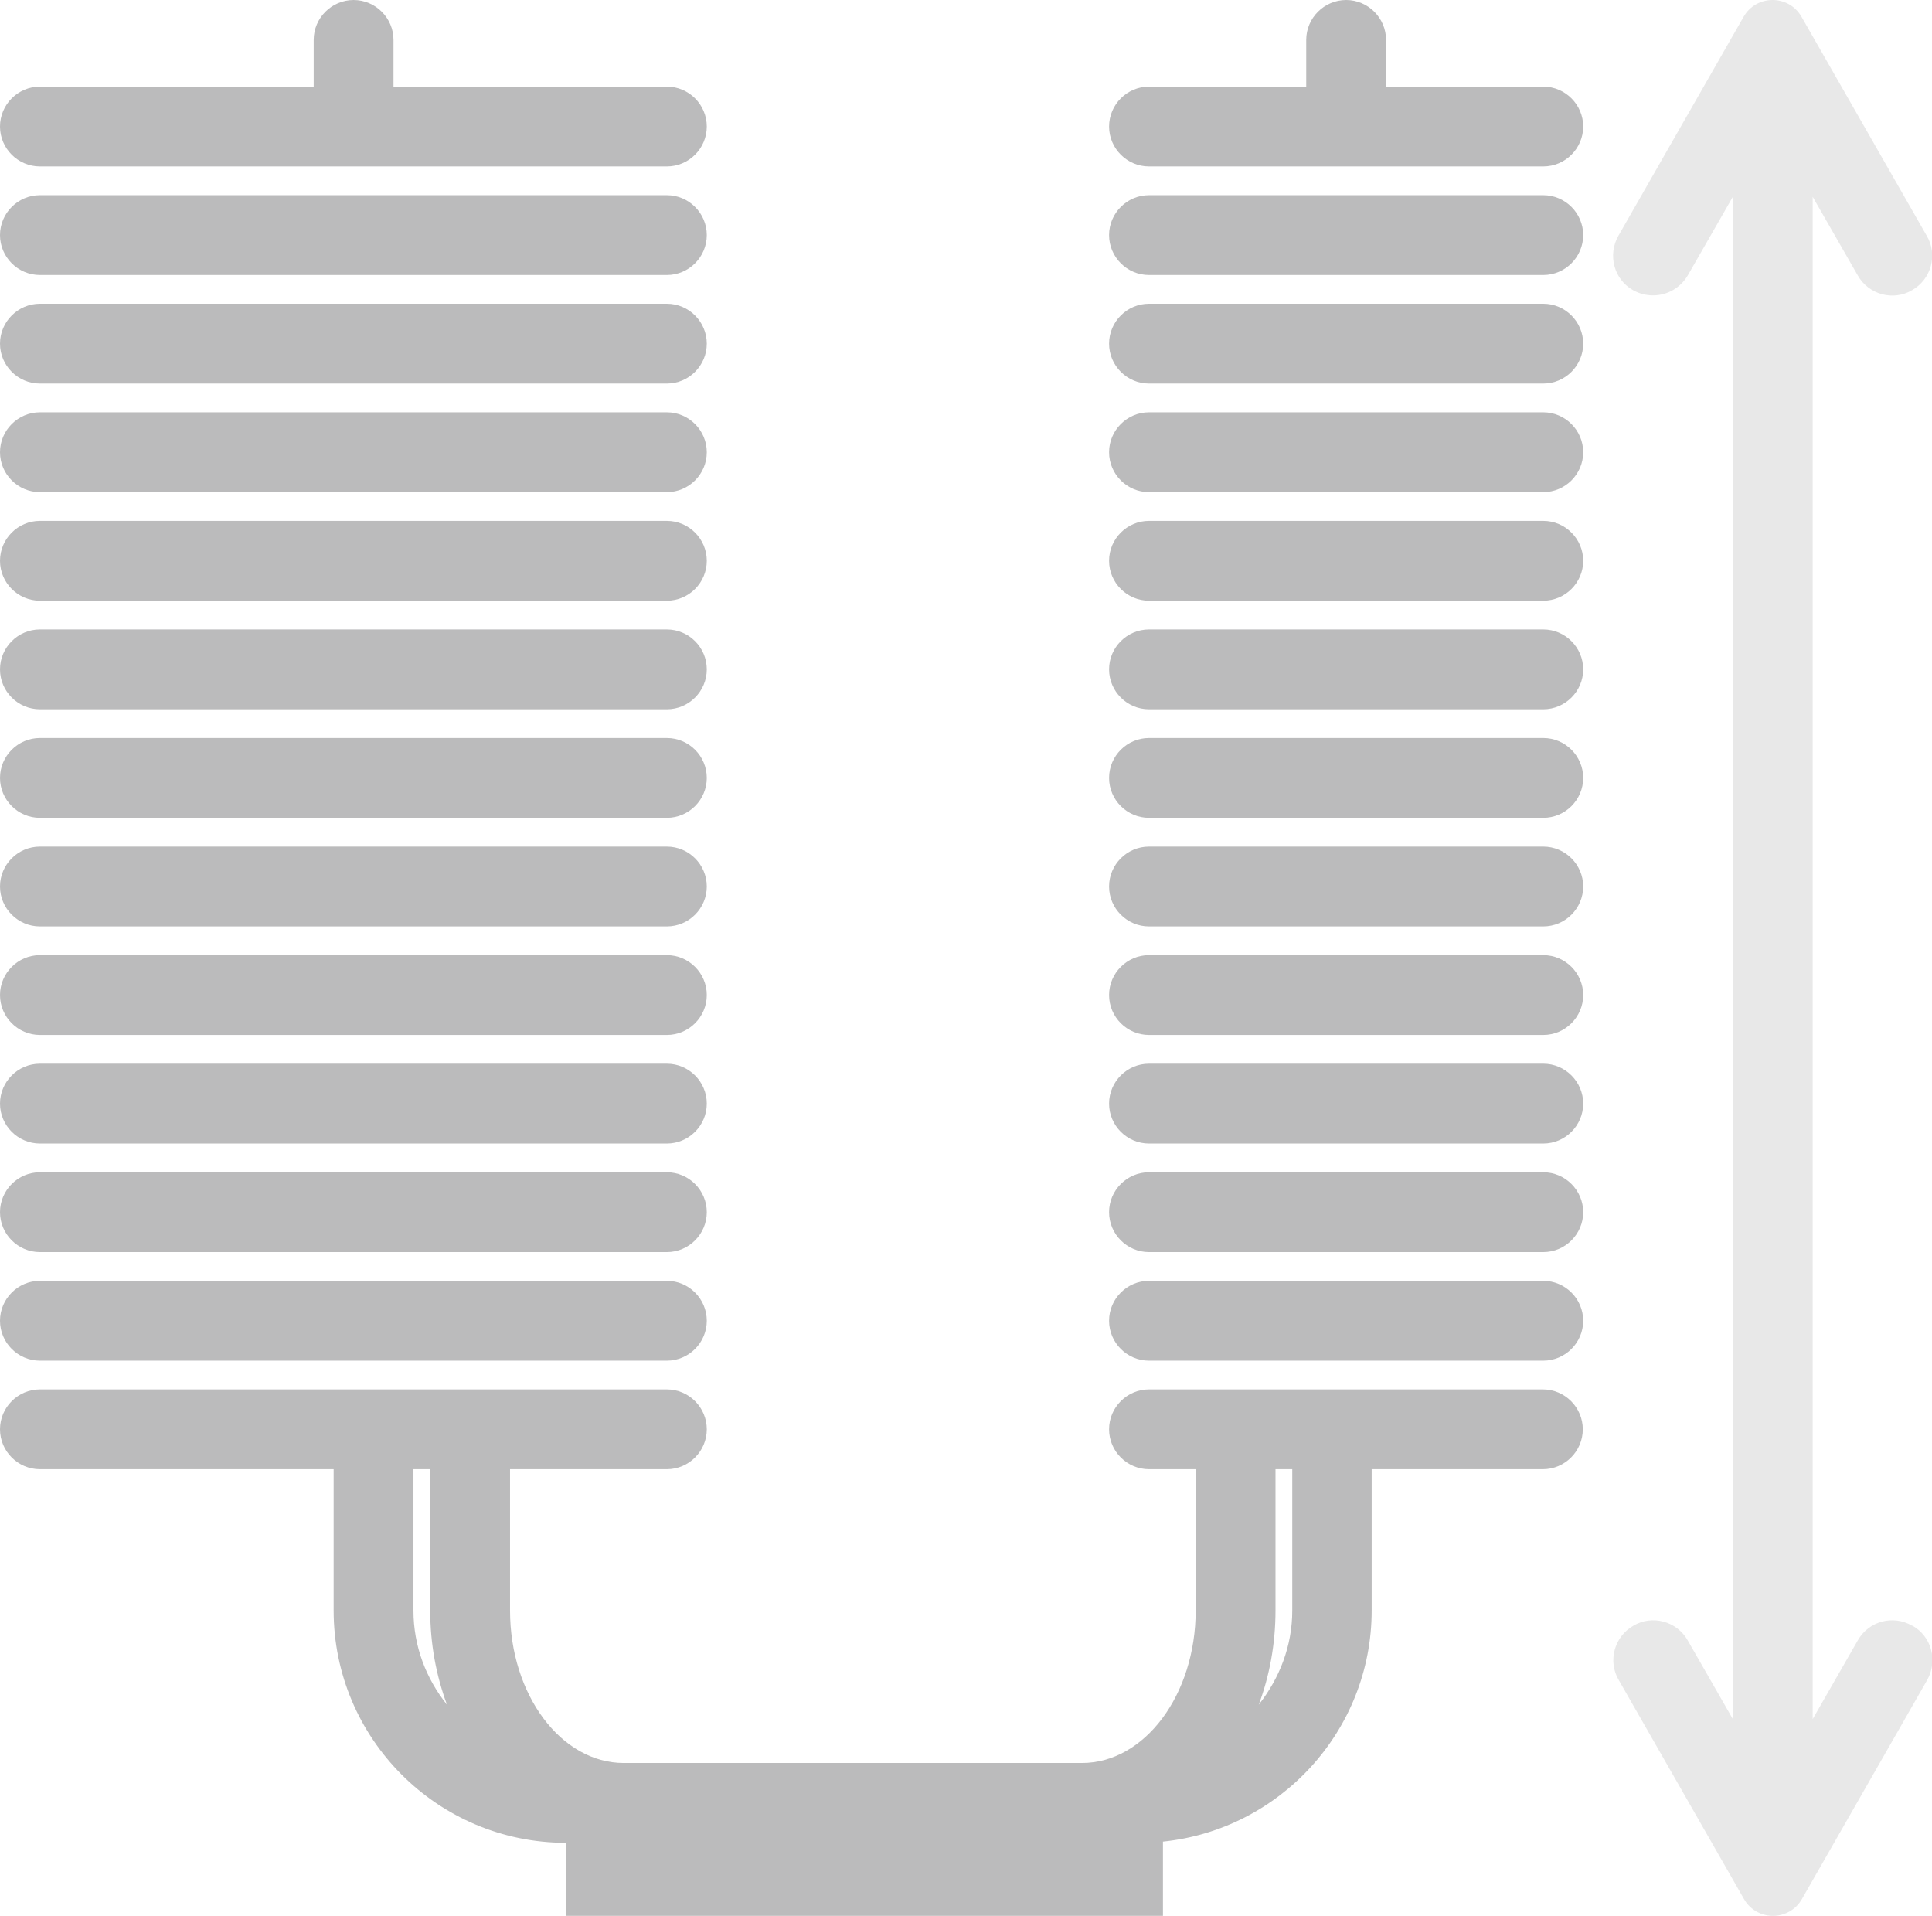
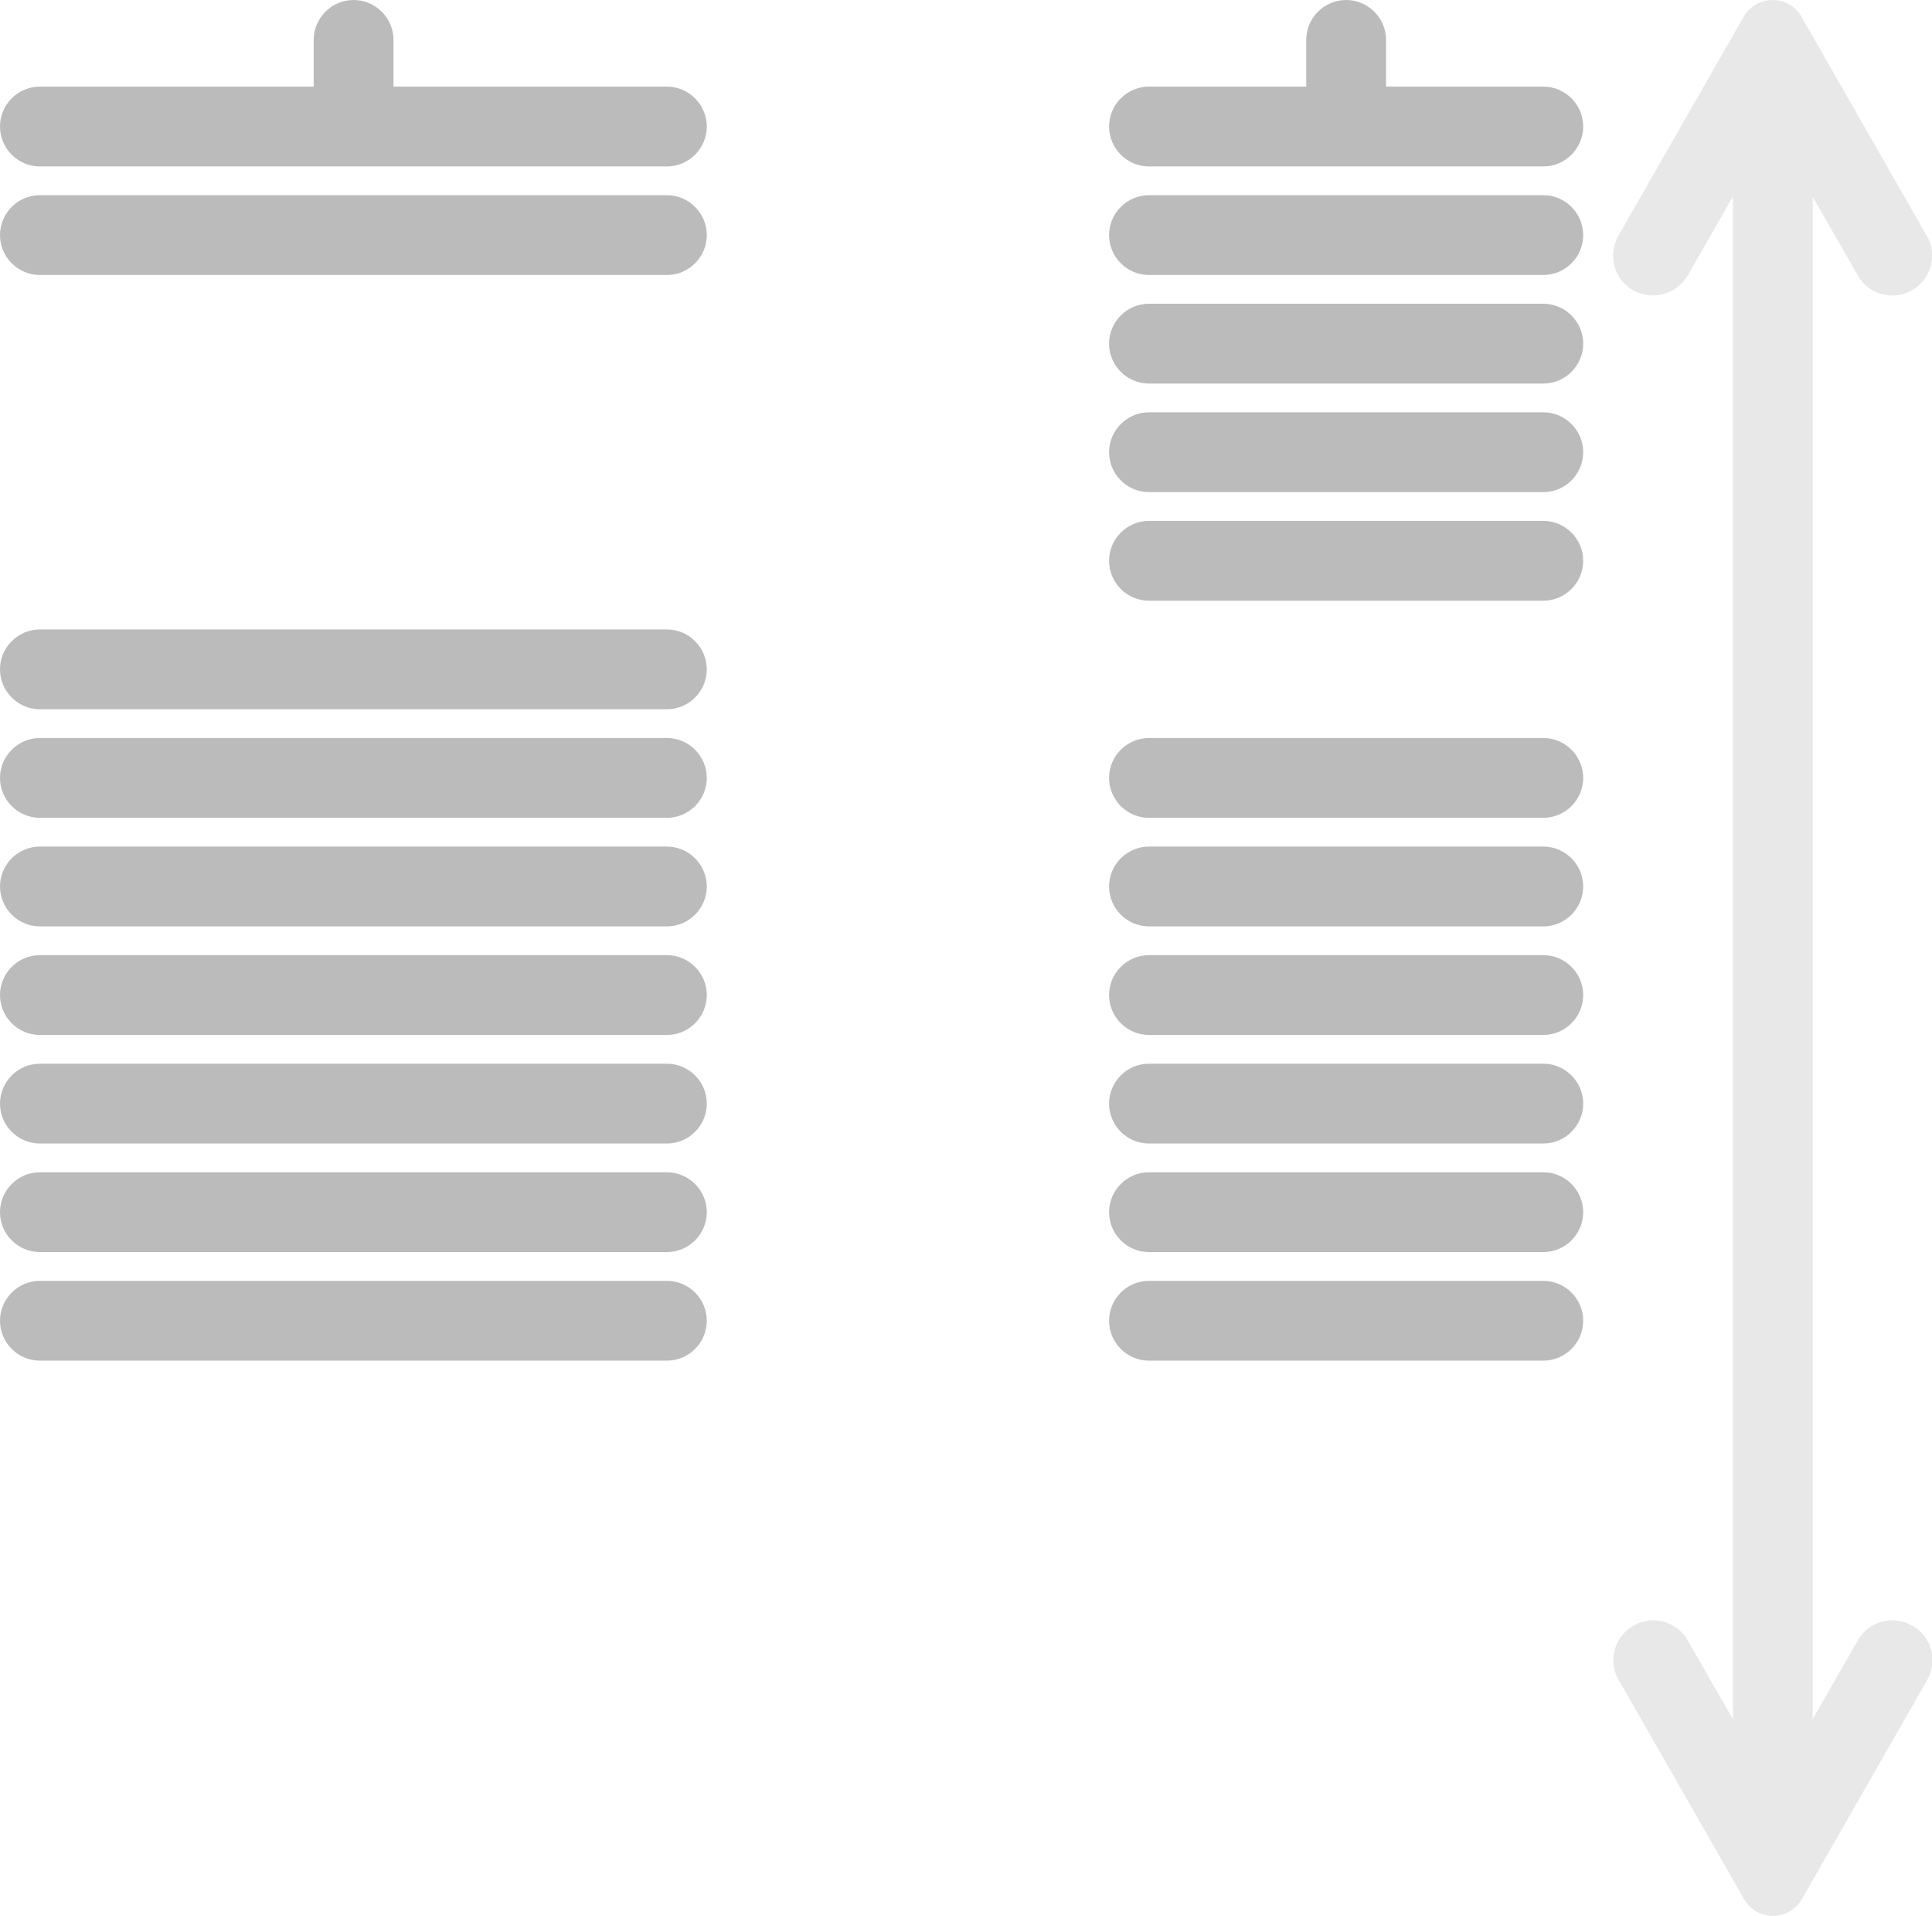
<svg xmlns="http://www.w3.org/2000/svg" id="Ebene_2" data-name="Ebene 2" viewBox="0 0 48.41 48">
  <defs>
    <style>
      .cls-1 {
        fill: #bbbbbc;
      }

      .cls-2 {
        fill: #e8e8e8;
      }
    </style>
  </defs>
  <g id="_145mm_height" data-name="145mm_height">
    <g>
      <g>
        <path class="cls-1" d="M1,4.17h15.71c.55,0,1-.45,1-1s-.45-1-1-1h-6.85v-1.17c0-.55-.45-1-1-1s-1,.45-1,1v1.17H1c-.55,0-1,.45-1,1s.45,1,1,1Z" />
        <path class="cls-1" d="M1,6.89h15.71c.55,0,1-.45,1-1s-.45-1-1-1H1c-.55,0-1,.45-1,1s.45,1,1,1Z" />
-         <path class="cls-1" d="M1,9.61h15.71c.55,0,1-.45,1-1s-.45-1-1-1H1c-.55,0-1,.45-1,1s.45,1,1,1Z" />
-         <path class="cls-1" d="M1,12.33h15.71c.55,0,1-.45,1-1s-.45-1-1-1H1c-.55,0-1,.45-1,1s.45,1,1,1Z" />
-         <path class="cls-1" d="M1,15.05h15.71c.55,0,1-.45,1-1s-.45-1-1-1H1c-.55,0-1,.45-1,1s.45,1,1,1Z" />
        <path class="cls-1" d="M1,17.77h15.71c.55,0,1-.45,1-1s-.45-1-1-1H1c-.55,0-1,.45-1,1s.45,1,1,1Z" />
        <path class="cls-1" d="M1,20.49h15.71c.55,0,1-.45,1-1s-.45-1-1-1H1c-.55,0-1,.45-1,1s.45,1,1,1Z" />
-         <path class="cls-1" d="M1,23.21h15.71c.55,0,1-.45,1-1s-.45-1-1-1H1c-.55,0-1,.45-1,1s.45,1,1,1Z" />
+         <path class="cls-1" d="M1,23.21h15.71c.55,0,1-.45,1-1s-.45-1-1-1H1c-.55,0-1,.45-1,1s.45,1,1,1" />
        <path class="cls-1" d="M1,25.93h15.71c.55,0,1-.45,1-1s-.45-1-1-1H1c-.55,0-1,.45-1,1s.45,1,1,1Z" />
        <path class="cls-1" d="M1,28.65h15.71c.55,0,1-.45,1-1s-.45-1-1-1H1c-.55,0-1,.45-1,1s.45,1,1,1Z" />
        <path class="cls-1" d="M1,31.37h15.71c.55,0,1-.45,1-1s-.45-1-1-1H1c-.55,0-1,.45-1,1s.45,1,1,1Z" />
        <path class="cls-1" d="M1,34.09h15.71c.55,0,1-.45,1-1s-.45-1-1-1H1c-.55,0-1,.45-1,1s.45,1,1,1Z" />
        <path class="cls-1" d="M28.79,4.17h9.88c.55,0,1-.45,1-1s-.45-1-1-1h-3.94v-1.17c0-.55-.45-1-1-1s-1,.45-1,1v1.17h-3.94c-.55,0-1,.45-1,1s.45,1,1,1Z" />
        <path class="cls-1" d="M38.67,4.89h-9.88c-.55,0-1,.45-1,1s.45,1,1,1h9.88c.55,0,1-.45,1-1s-.45-1-1-1Z" />
        <path class="cls-1" d="M38.67,7.61h-9.88c-.55,0-1,.45-1,1s.45,1,1,1h9.88c.55,0,1-.45,1-1s-.45-1-1-1Z" />
        <path class="cls-1" d="M38.67,10.33h-9.88c-.55,0-1,.45-1,1s.45,1,1,1h9.88c.55,0,1-.45,1-1s-.45-1-1-1Z" />
        <path class="cls-1" d="M38.67,13.05h-9.88c-.55,0-1,.45-1,1s.45,1,1,1h9.88c.55,0,1-.45,1-1s-.45-1-1-1Z" />
-         <path class="cls-1" d="M38.67,15.77h-9.88c-.55,0-1,.45-1,1s.45,1,1,1h9.88c.55,0,1-.45,1-1s-.45-1-1-1Z" />
        <path class="cls-1" d="M38.67,18.49h-9.88c-.55,0-1,.45-1,1s.45,1,1,1h9.88c.55,0,1-.45,1-1s-.45-1-1-1Z" />
        <path class="cls-1" d="M38.67,21.21h-9.88c-.55,0-1,.45-1,1s.45,1,1,1h9.88c.55,0,1-.45,1-1s-.45-1-1-1Z" />
        <path class="cls-1" d="M38.67,23.93h-9.88c-.55,0-1,.45-1,1s.45,1,1,1h9.88c.55,0,1-.45,1-1s-.45-1-1-1Z" />
        <path class="cls-1" d="M38.67,26.65h-9.88c-.55,0-1,.45-1,1s.45,1,1,1h9.88c.55,0,1-.45,1-1s-.45-1-1-1Z" />
        <path class="cls-1" d="M38.67,29.37h-9.88c-.55,0-1,.45-1,1s.45,1,1,1h9.88c.55,0,1-.45,1-1s-.45-1-1-1Z" />
        <path class="cls-1" d="M38.67,32.09h-9.88c-.55,0-1,.45-1,1s.45,1,1,1h9.88c.55,0,1-.45,1-1s-.45-1-1-1Z" />
-         <path class="cls-1" d="M38.67,34.81h-9.88c-.55,0-1,.45-1,1s.45,1,1,1h1.17v3.54c0,2.11-1.28,3.82-2.85,3.82h-11.48c-1.57,0-2.85-1.71-2.85-3.82v-3.54h3.93c.55,0,1-.45,1-1s-.45-1-1-1H1c-.55,0-1,.45-1,1s.45,1,1,1h7.36v3.54c0,3.21,2.61,5.82,5.82,5.82v1.83h14.96v-1.86c2.93-.3,5.23-2.78,5.23-5.79v-3.54h4.29c.55,0,1-.45,1-1s-.45-1-1-1ZM10.36,40.35v-3.54h.42v3.54c0,.84.15,1.63.42,2.36-.52-.65-.84-1.46-.84-2.36ZM32.38,40.35c0,.89-.32,1.7-.84,2.36.27-.72.42-1.52.42-2.36v-3.54h.42v3.54Z" />
      </g>
      <path class="cls-2" d="M47.91,40.73c-.48-.28-1.09-.11-1.36.37l-1.13,1.97V4.93l1.13,1.97c.27.48.89.65,1.36.37.48-.27.65-.89.37-1.36l-3.14-5.49c-.32-.56-1.13-.56-1.45,0l-3.14,5.49c-.27.48-.11,1.09.37,1.36.16.09.33.13.5.13.35,0,.68-.18.87-.5l1.13-1.97v38.14l-1.13-1.97c-.27-.48-.89-.65-1.36-.37-.48.27-.65.89-.37,1.36l3.14,5.49c.32.56,1.13.56,1.45,0l3.14-5.49c.27-.48.11-1.09-.37-1.36Z" />
    </g>
  </g>
</svg>